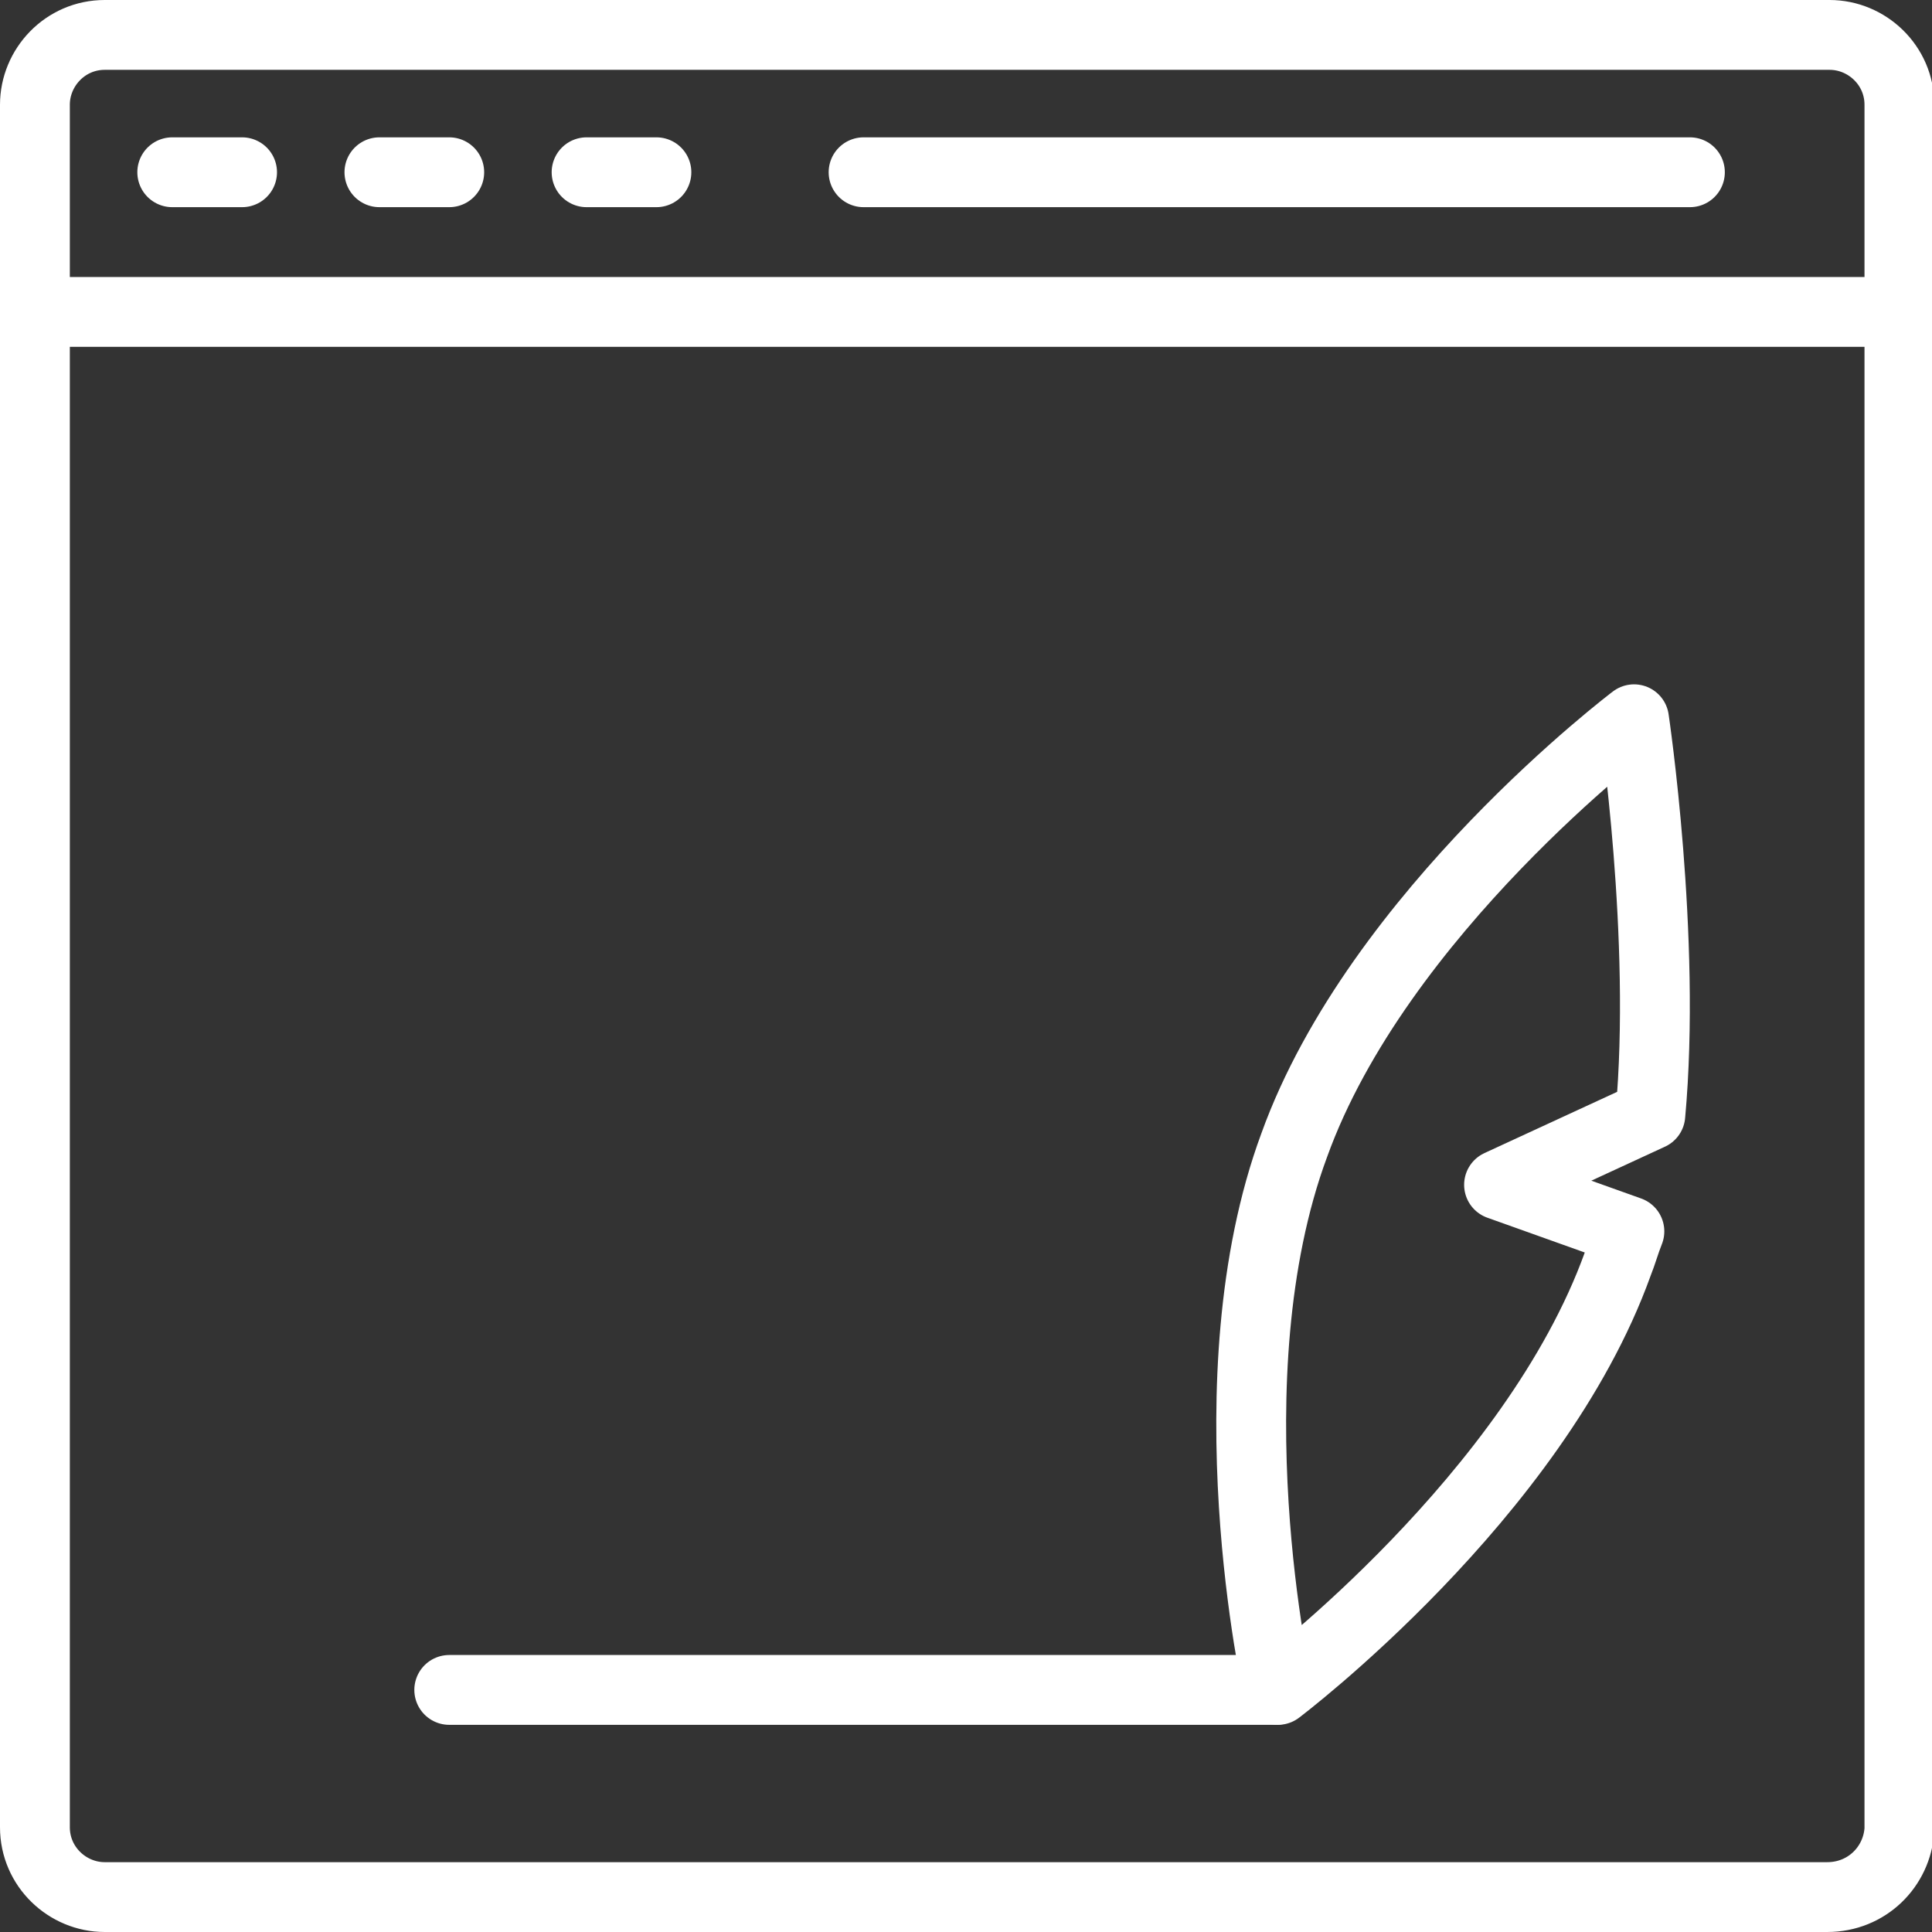
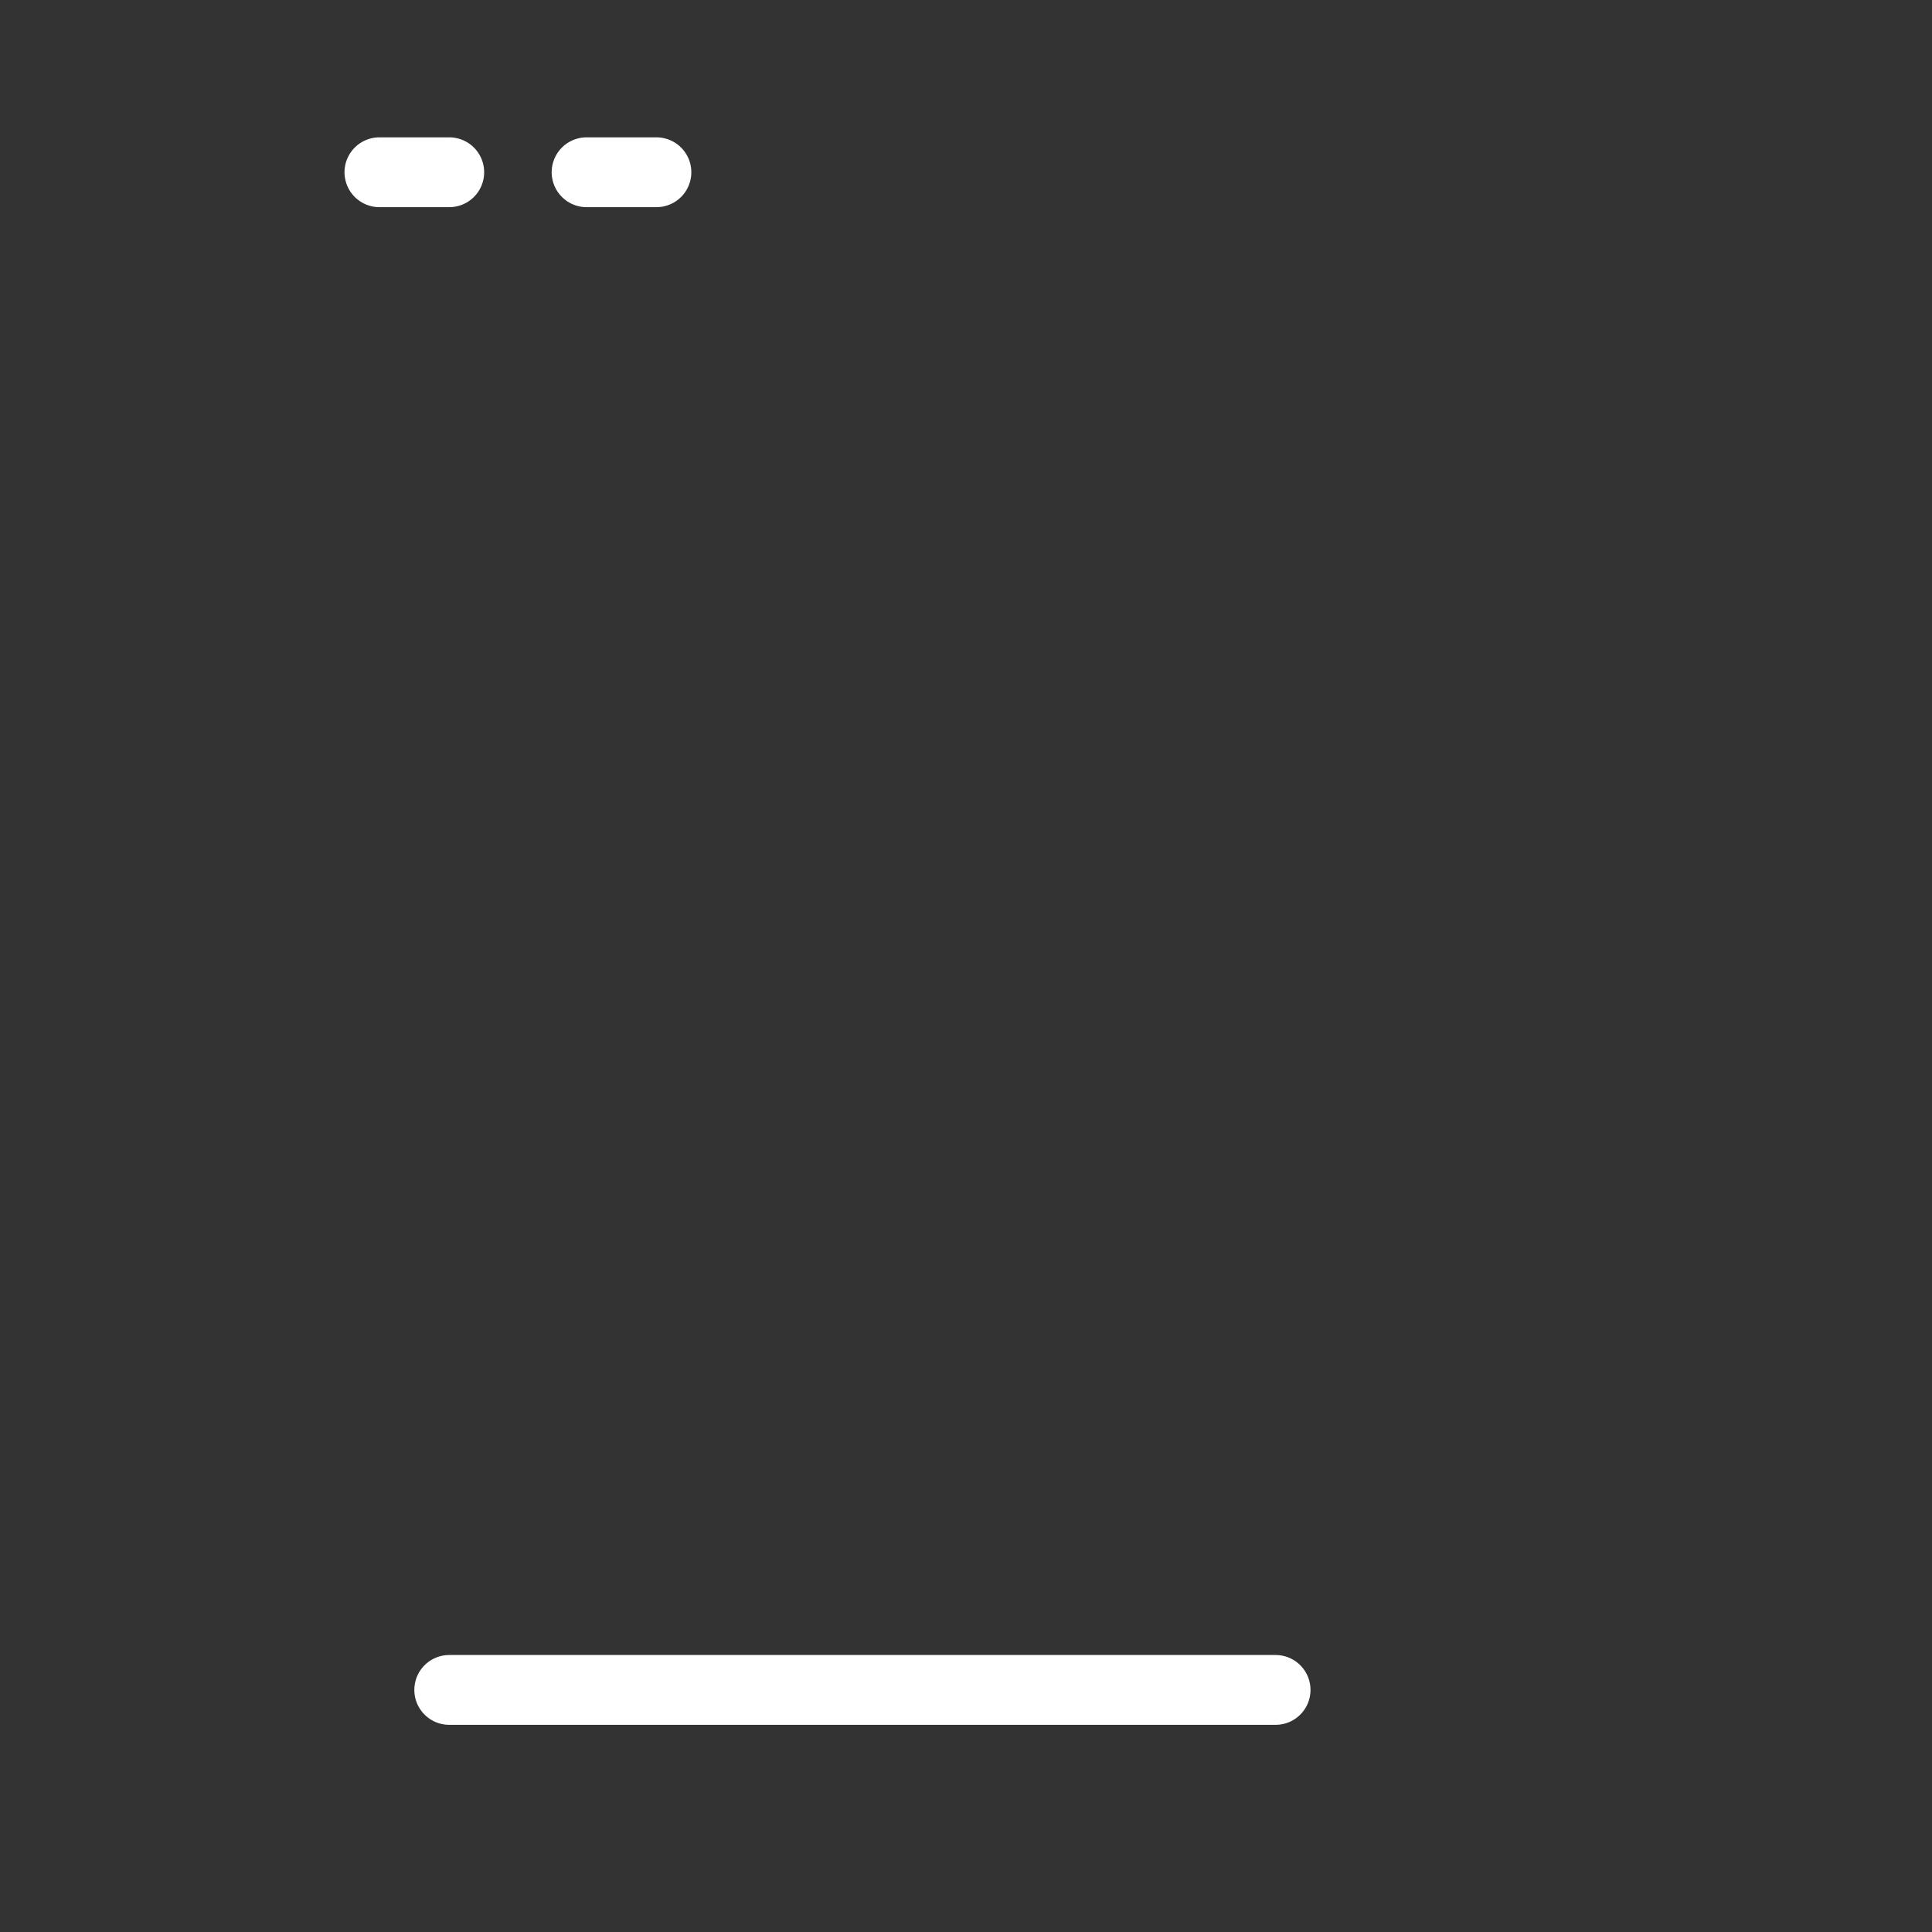
<svg xmlns="http://www.w3.org/2000/svg" enable-background="new 0 0 83 83" viewBox="0 0 83 83" width="83" height="83">
  <rect x="0" y="0" width="83" height="83" fill="#333333" stroke="none" />
  <g style="fill:none;stroke:#fff;stroke-width:3;stroke-linecap:round;stroke-linejoin:round;stroke-miterlimit:10">
-     <path d="m78.5 81.5h-74c-1.6 0-3-1.3-3-3v-74c0-1.6 1.3-3 3-3h74.1c1.6 0 3 1.3 3 3v74.1c-.1 1.6-1.4 2.9-3.1 2.9z" />
-     <path d="m10.4 7.4h-3" />
    <path d="m16.3 7.4h3" />
    <path d="m25.2 7.4h3" />
-     <path d="m37.1 7.4h35.5" />
-     <path d="m1.5 13.4h80" />
-     <path d="m64.4 50.9 6.5-3c.7-7.6-.7-17-.7-17s-11 8.3-14.6 18.3c-3.7 10-.7 23.4-.7 23.4s11-8.3 14.6-18.3c.2-.5.3-.9.5-1.4z" />
    <path d="m19.3 72.6h35.5" />
  </g>
</svg>